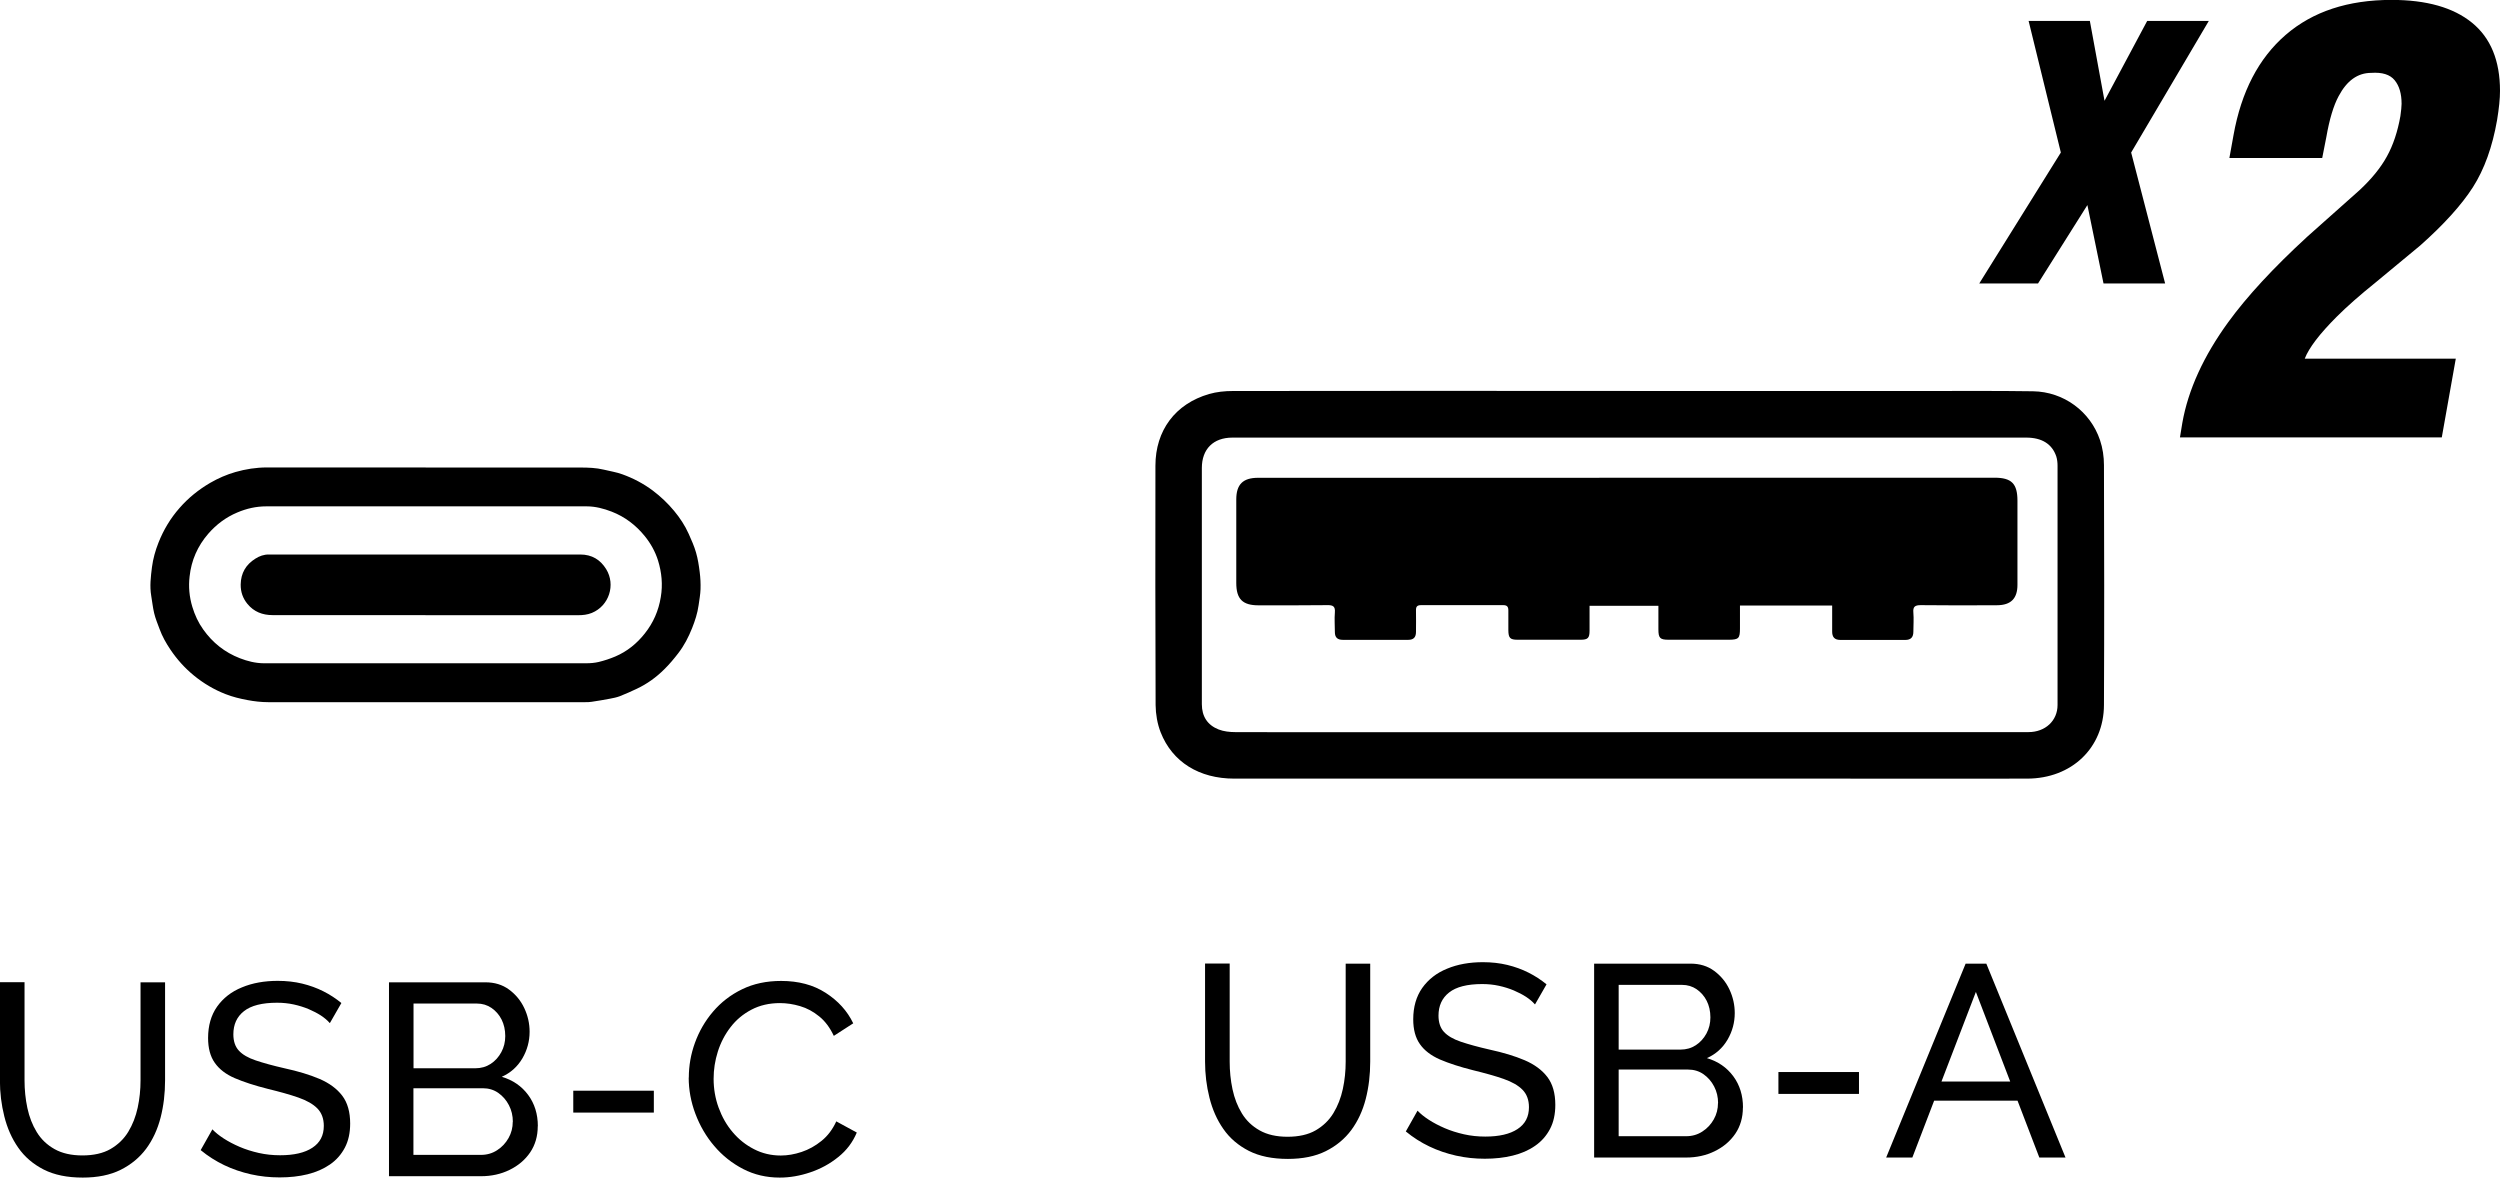
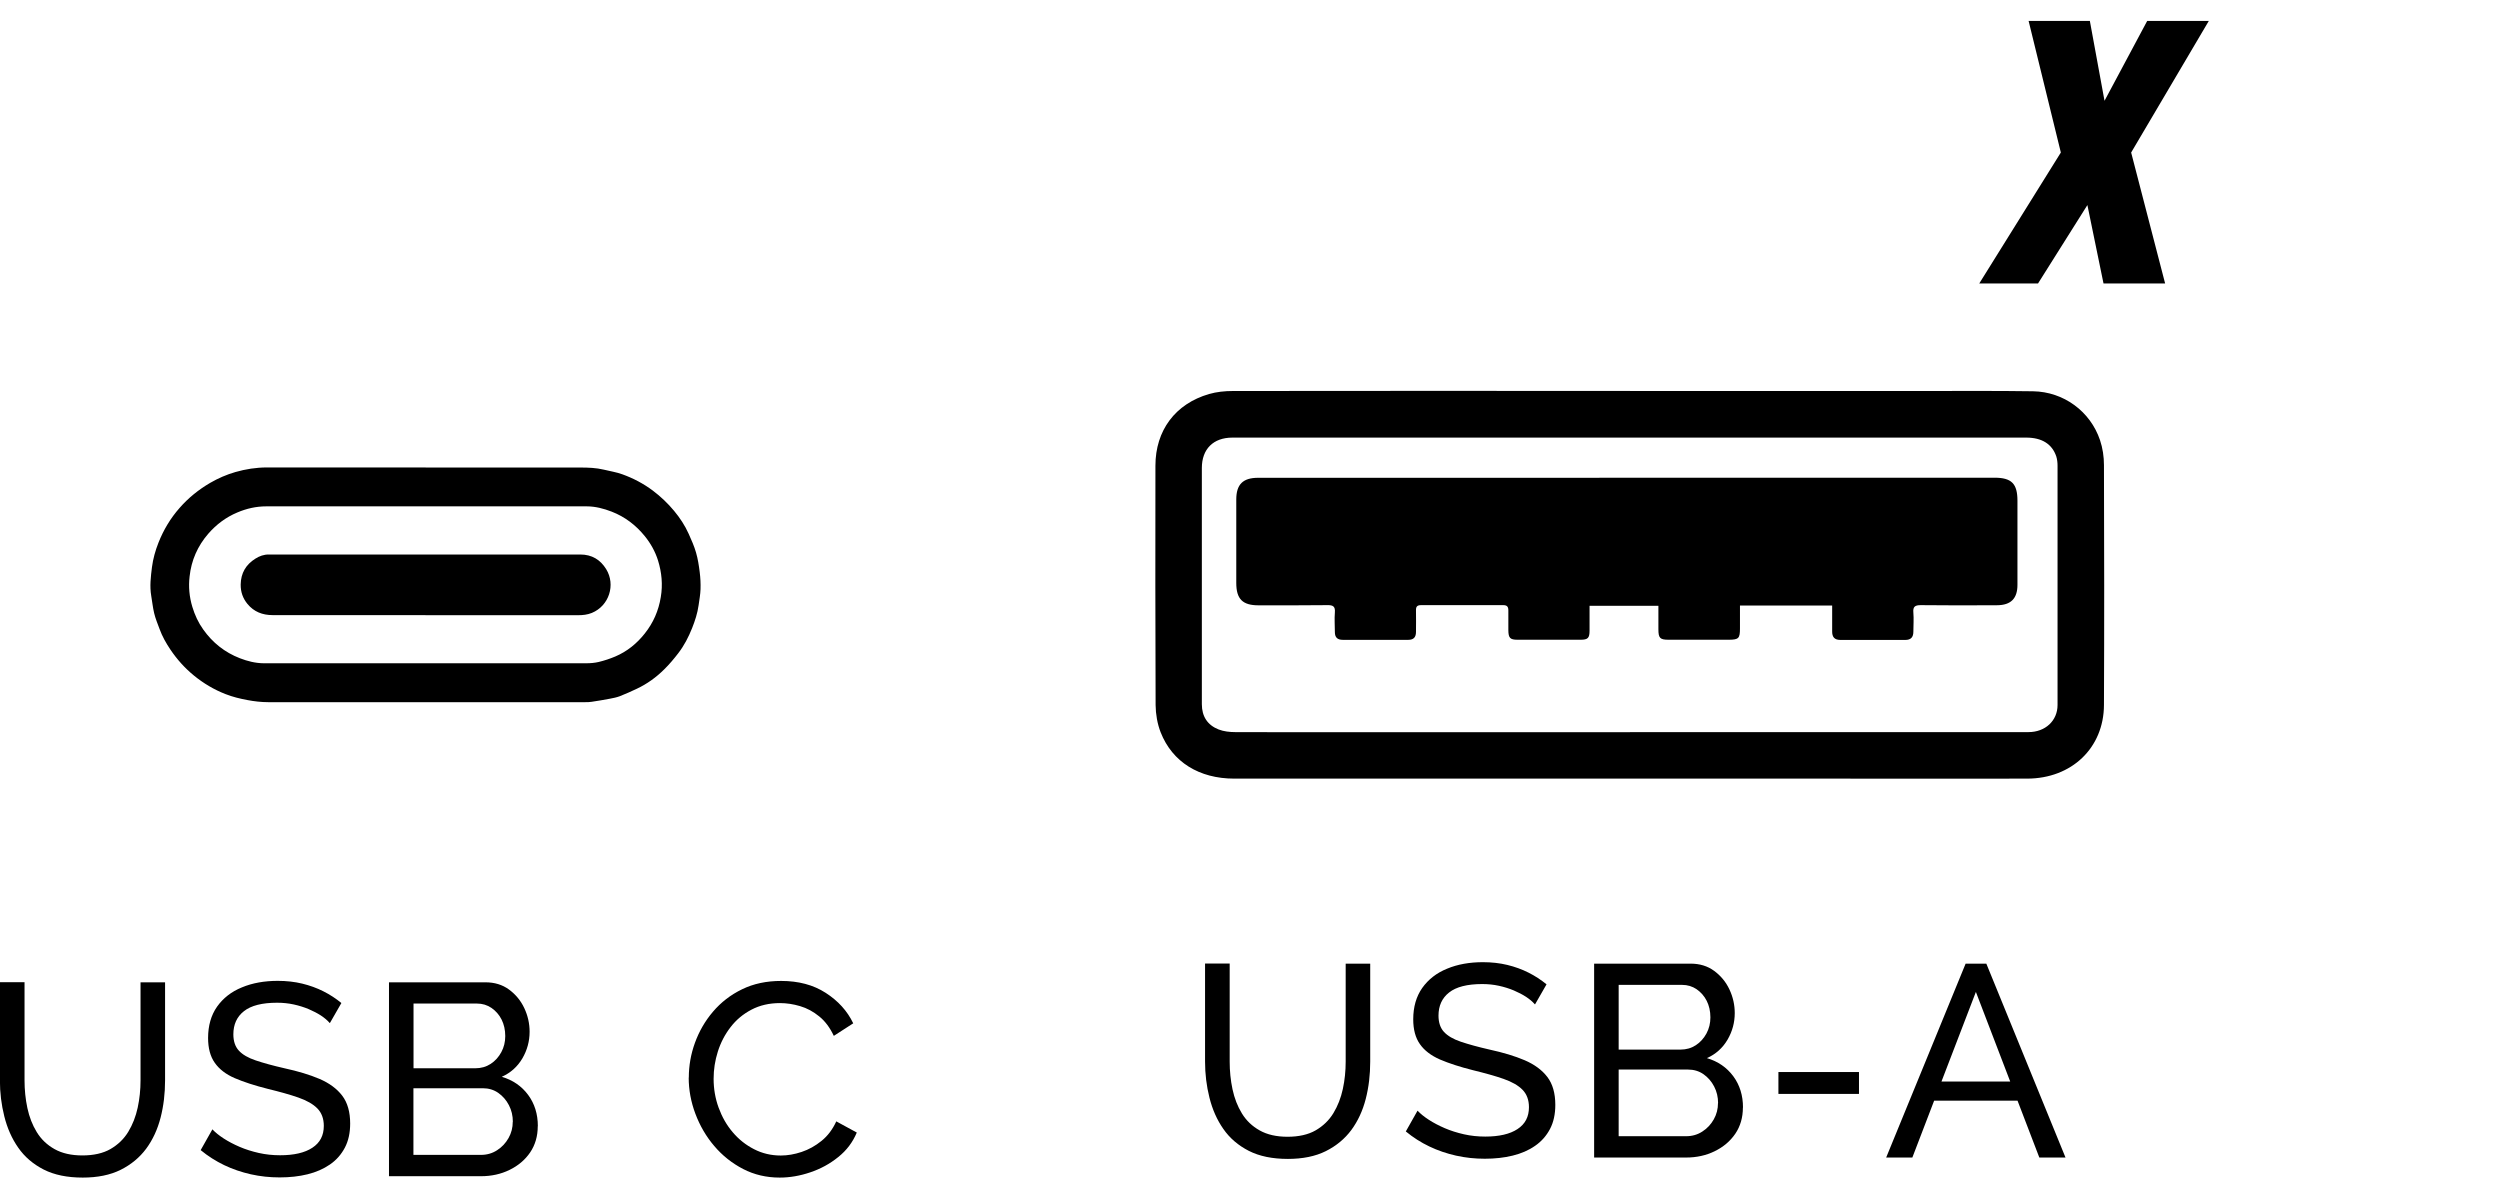
<svg xmlns="http://www.w3.org/2000/svg" id="_Слой_2" data-name="Слой 2" viewBox="0 0 273.08 128.63">
  <g id="Layer_1" data-name="Layer 1">
    <g>
      <g>
        <g>
          <g>
            <path d="M140.68,126.59c-1.69,0-3.11-.29-4.27-.88-1.15-.59-2.08-1.38-2.78-2.39-.7-1-1.2-2.14-1.52-3.42-.32-1.27-.48-2.59-.48-3.94v-10.71h2.69v10.71c0,1.03.1,2.04.31,3.03.21.98.55,1.86,1.03,2.64.48.78,1.12,1.39,1.94,1.85.82.46,1.83.69,3.04.69s2.26-.23,3.07-.7c.81-.47,1.46-1.09,1.94-1.88.48-.79.82-1.67,1.03-2.64.21-.97.31-1.97.31-2.98v-10.71h2.68v10.71c0,1.43-.16,2.79-.49,4.07-.33,1.28-.85,2.41-1.57,3.39-.72.97-1.65,1.74-2.79,2.31s-2.53.85-4.16.85Z" />
            <path d="M167.65,109.7c-.24-.28-.56-.55-.95-.81-.4-.26-.85-.49-1.34-.7-.5-.21-1.04-.38-1.63-.51-.59-.13-1.2-.19-1.83-.19-1.63,0-2.84.31-3.61.92-.78.61-1.16,1.46-1.16,2.53,0,.75.2,1.35.6,1.78s1.01.79,1.84,1.07,1.88.57,3.15.86c1.47.32,2.74.7,3.82,1.16,1.07.46,1.9,1.07,2.48,1.83.58.76.87,1.78.87,3.05,0,1.01-.19,1.89-.58,2.63-.39.74-.93,1.36-1.63,1.84-.7.49-1.51.84-2.45,1.07-.93.23-1.95.34-3.04.34s-2.12-.11-3.15-.34c-1.02-.23-1.99-.56-2.91-1s-1.77-.98-2.57-1.64l1.28-2.27c.32.34.73.67,1.24,1,.51.33,1.08.63,1.73.91.65.28,1.35.5,2.1.67s1.53.25,2.33.25c1.51,0,2.69-.27,3.52-.82.84-.55,1.25-1.34,1.25-2.39,0-.79-.24-1.43-.7-1.9-.47-.48-1.16-.87-2.07-1.19-.91-.32-2.03-.63-3.34-.95-1.43-.36-2.63-.75-3.61-1.17-.98-.43-1.71-.99-2.19-1.68-.49-.69-.73-1.6-.73-2.71,0-1.35.33-2.49.98-3.42.66-.93,1.56-1.64,2.72-2.11,1.15-.48,2.46-.71,3.91-.71.95,0,1.84.1,2.67.3.82.2,1.6.48,2.31.84.72.36,1.37.79,1.97,1.28l-1.25,2.18Z" />
            <path d="M190.38,120.98c0,1.09-.28,2.05-.83,2.86-.56.82-1.31,1.45-2.25,1.91-.94.46-1.98.69-3.12.69h-10.05v-21.18h10.53c1,0,1.86.26,2.58.79.72.53,1.28,1.2,1.67,2.03.39.83.58,1.69.58,2.58,0,1.03-.26,2-.79,2.91-.53.9-1.28,1.58-2.25,2.01,1.21.36,2.17,1.02,2.88,1.98.71.96,1.06,2.1,1.06,3.42ZM176.81,107.58v7.07h6.74c.64,0,1.2-.16,1.69-.48.49-.32.87-.75,1.16-1.28.29-.54.43-1.12.43-1.76,0-.68-.14-1.28-.4-1.8s-.64-.95-1.1-1.27c-.47-.32-1-.48-1.6-.48h-6.92ZM187.67,120.5c0-.66-.14-1.26-.43-1.82-.29-.56-.68-1-1.16-1.34-.49-.34-1.05-.51-1.69-.51h-7.58v7.28h7.37c.66,0,1.25-.17,1.77-.51.53-.34.94-.78,1.25-1.33s.46-1.14.46-1.78Z" />
            <path d="M194.26,119.49v-2.39h8.8v2.39h-8.8Z" />
            <path d="M214.7,105.26h2.27l8.65,21.18h-2.86l-2.38-6.21h-9.11l-2.38,6.21h-2.86l8.68-21.18ZM219.58,118.14l-3.75-9.79-3.76,9.79h7.51Z" />
          </g>
          <g>
            <path d="M178.06,42.71c10.66,0,21.32,0,31.98,0,4.01,0,8.02-.03,12.03.03,3.34.05,6.26,2.19,7.32,5.34.29.86.43,1.81.43,2.72.03,8.74.04,17.47,0,26.21-.02,4.68-3.52,8.03-8.38,8.04-7.09.02-14.18,0-21.28,0-21.78,0-43.57,0-65.35,0-3.8,0-6.75-1.8-8.03-5.06-.36-.92-.54-1.98-.55-2.98-.04-8.71-.03-17.43-.02-26.14,0-3.85,2.17-6.76,5.86-7.83.83-.24,1.73-.33,2.6-.33,12.93-.02,25.86-.01,38.79-.01,1.53,0,3.06,0,4.59,0ZM178.05,79.97s0,0,0,0c2.85,0,5.7,0,8.55,0,8.34,0,16.69,0,25.03,0,3.31,0,6.63,0,9.94,0,1.85,0,3.18-1.25,3.18-2.96,0-8.71,0-17.43,0-26.14,0-.34-.04-.7-.14-1.02-.46-1.35-1.57-2.05-3.28-2.05-10.48,0-20.95,0-31.43,0-13.91,0-27.81,0-41.72,0-4.52,0-9.04,0-13.56,0-2.09,0-3.34,1.25-3.34,3.32,0,8.6,0,17.2,0,25.8,0,1.33.61,2.28,1.83,2.76.56.22,1.22.29,1.83.29,4.91.02,9.83.01,14.74.01,9.46,0,18.91,0,28.37,0Z" />
            <path d="M200.12,66.14h-10.06c0,.86,0,1.69,0,2.51,0,1.07-.14,1.22-1.18,1.23-2.2,0-4.4,0-6.61,0-.95,0-1.12-.18-1.12-1.15,0-.83,0-1.66,0-2.56h-7.52c0,.93,0,1.82,0,2.72,0,.8-.18.99-.98.99-2.29,0-4.59,0-6.88,0-.82,0-1-.19-1.01-1.04,0-.72-.01-1.44,0-2.16,0-.4-.13-.58-.56-.58-2.99.01-5.98,0-8.97,0-.43,0-.57.16-.56.57.02.79,0,1.58,0,2.36,0,.57-.26.86-.84.86-2.39,0-4.77,0-7.16,0-.57,0-.86-.26-.86-.84,0-.72-.06-1.44,0-2.15.06-.69-.23-.81-.83-.8-2.5.03-5.01.02-7.51.02-1.75,0-2.43-.69-2.43-2.45,0-3.04,0-6.07,0-9.11,0-1.64.72-2.37,2.38-2.37,9.25,0,18.49,0,27.74,0,9.46,0,18.91,0,28.37-.01,8.11,0,16.22,0,24.34,0,1.86,0,2.5.65,2.5,2.52,0,3.06,0,6.12,0,9.18,0,1.49-.71,2.22-2.22,2.23-2.78.02-5.56.02-8.34-.01-.64,0-.87.17-.81.82.06.69,0,1.39,0,2.08,0,.6-.27.9-.88.9-2.36,0-4.73,0-7.09,0-.66,0-.91-.33-.9-.95.01-.92,0-1.84,0-2.8Z" />
          </g>
        </g>
        <g>
          <g>
            <path d="M9.04,128.63c-1.69,0-3.11-.29-4.27-.88-1.15-.59-2.08-1.38-2.78-2.39-.7-1-1.2-2.14-1.52-3.42-.32-1.27-.48-2.59-.48-3.94v-10.71h2.69v10.71c0,1.03.1,2.04.31,3.03.21.98.55,1.86,1.03,2.64.48.78,1.12,1.39,1.94,1.85.82.46,1.83.69,3.04.69s2.26-.23,3.07-.7c.81-.47,1.46-1.09,1.94-1.88.48-.79.82-1.67,1.03-2.64.21-.97.31-1.97.31-2.98v-10.71h2.68v10.71c0,1.43-.16,2.79-.49,4.07-.33,1.28-.85,2.41-1.57,3.39-.72.97-1.65,1.74-2.79,2.31-1.14.57-2.53.85-4.16.85Z" />
            <path d="M36.01,111.74c-.24-.28-.56-.55-.95-.81-.4-.26-.85-.49-1.34-.7-.5-.21-1.04-.38-1.63-.51-.59-.13-1.2-.19-1.83-.19-1.63,0-2.84.31-3.61.92-.78.61-1.16,1.46-1.16,2.53,0,.75.2,1.35.6,1.78.4.44,1.01.79,1.84,1.07s1.88.57,3.15.86c1.47.32,2.74.7,3.82,1.16,1.07.46,1.9,1.07,2.48,1.83.58.76.87,1.78.87,3.05,0,1.01-.19,1.89-.58,2.63-.39.74-.93,1.36-1.63,1.84s-1.51.84-2.45,1.07c-.93.23-1.95.34-3.04.34s-2.12-.11-3.15-.34c-1.02-.23-1.99-.56-2.91-1-.91-.44-1.77-.98-2.57-1.64l1.28-2.27c.32.34.73.67,1.24,1,.51.33,1.08.63,1.73.91.65.28,1.35.5,2.1.67s1.53.25,2.33.25c1.51,0,2.69-.27,3.52-.82.84-.55,1.25-1.34,1.25-2.39,0-.79-.24-1.43-.7-1.9-.47-.48-1.16-.87-2.07-1.19s-2.03-.63-3.34-.95c-1.43-.36-2.63-.75-3.61-1.17s-1.71-.99-2.19-1.68c-.49-.69-.73-1.6-.73-2.71,0-1.35.33-2.49.98-3.42.66-.93,1.56-1.64,2.72-2.11,1.15-.48,2.46-.71,3.91-.71.95,0,1.84.1,2.67.3.82.2,1.6.48,2.31.84.72.36,1.37.79,1.97,1.28l-1.25,2.18Z" />
            <path d="M58.74,123.02c0,1.09-.28,2.05-.83,2.86-.56.82-1.31,1.45-2.25,1.91-.94.46-1.98.69-3.12.69h-10.05v-21.18h10.53c1,0,1.86.26,2.58.79.72.53,1.28,1.2,1.67,2.03.39.83.58,1.69.58,2.58,0,1.03-.26,2-.79,2.91-.53.9-1.28,1.58-2.25,2.01,1.21.36,2.17,1.02,2.88,1.98.71.96,1.06,2.1,1.06,3.42ZM45.17,109.62v7.07h6.74c.64,0,1.2-.16,1.69-.48.49-.32.87-.75,1.16-1.28.29-.54.43-1.12.43-1.76,0-.68-.14-1.28-.4-1.8s-.64-.95-1.1-1.27c-.47-.32-1-.48-1.6-.48h-6.92ZM56.02,122.54c0-.66-.14-1.26-.43-1.82-.29-.56-.68-1-1.16-1.34-.49-.34-1.05-.51-1.69-.51h-7.58v7.28h7.37c.66,0,1.25-.17,1.77-.51.53-.34.94-.78,1.25-1.33s.46-1.14.46-1.78Z" />
-             <path d="M62.62,121.53v-2.39h8.8v2.39h-8.8Z" />
            <path d="M75.24,117.71c0-1.29.22-2.56.67-3.8.45-1.24,1.1-2.38,1.97-3.4.87-1.02,1.92-1.84,3.18-2.45,1.25-.61,2.67-.91,4.27-.91,1.89,0,3.51.43,4.86,1.3,1.35.87,2.36,1.97,3.01,3.33l-2.12,1.37c-.42-.89-.95-1.61-1.6-2.13-.65-.53-1.34-.9-2.09-1.12-.74-.22-1.48-.33-2.19-.33-1.17,0-2.21.24-3.12.72-.91.48-1.67,1.11-2.28,1.91-.62.8-1.08,1.69-1.39,2.67s-.46,1.97-.46,2.97c0,1.09.18,2.15.55,3.16.37,1.01.88,1.91,1.54,2.68.66.78,1.43,1.39,2.33,1.85.89.46,1.87.69,2.92.69.74,0,1.49-.13,2.27-.39.78-.26,1.5-.66,2.18-1.21.68-.55,1.21-1.26,1.61-2.13l2.24,1.22c-.44,1.05-1.11,1.95-2.03,2.68-.91.74-1.93,1.29-3.06,1.67-1.12.38-2.23.57-3.33.57-1.45,0-2.78-.31-4-.94-1.21-.63-2.26-1.46-3.15-2.51-.89-1.04-1.57-2.22-2.06-3.52-.49-1.3-.73-2.62-.73-3.95Z" />
          </g>
          <g>
            <path d="M46.49,51.07c5.63,0,11.27,0,16.9,0,.86,0,1.72.03,2.56.23.68.17,1.38.27,2.03.51,1.19.43,2.3,1.01,3.33,1.78.86.65,1.63,1.38,2.32,2.21.64.77,1.19,1.6,1.6,2.52.3.67.6,1.34.8,2.04.2.69.31,1.41.4,2.13.08.62.11,1.25.09,1.87-.02.59-.13,1.17-.21,1.75-.12.87-.39,1.69-.71,2.5-.39.98-.87,1.91-1.51,2.74-.47.61-.97,1.21-1.52,1.75-.88.88-1.89,1.61-3.02,2.14-.61.29-1.22.56-1.85.81-.34.13-.71.2-1.07.27-.67.13-1.34.24-2.01.34-.23.04-.47.04-.7.04-11.54,0-23.08,0-34.62,0-.76,0-1.53-.09-2.27-.23-.81-.15-1.63-.35-2.39-.65-1.26-.49-2.42-1.18-3.47-2.04-1-.82-1.84-1.76-2.56-2.83-.47-.7-.89-1.44-1.18-2.24-.21-.57-.45-1.14-.59-1.73-.15-.62-.21-1.26-.32-1.89-.18-1.05-.05-2.1.08-3.14.12-.92.37-1.81.71-2.67.55-1.39,1.31-2.67,2.31-3.8.96-1.1,2.07-1.99,3.33-2.73.88-.51,1.8-.91,2.77-1.19,1.12-.32,2.27-.5,3.44-.5,5.78,0,11.57,0,17.35,0ZM46.47,72.45c5.86,0,11.72,0,17.58,0,.45,0,.91-.04,1.34-.14.62-.15,1.23-.35,1.82-.6,1.29-.55,2.35-1.41,3.22-2.51.93-1.17,1.51-2.49,1.75-3.98.23-1.36.1-2.69-.3-3.99-.31-.99-.81-1.88-1.46-2.68-.97-1.19-2.16-2.1-3.6-2.66-.88-.34-1.79-.58-2.73-.58-11.67,0-23.34,0-35.01,0-1.1,0-2.15.24-3.16.67-1.24.52-2.29,1.31-3.17,2.32-1.17,1.35-1.85,2.91-2.04,4.67-.13,1.12-.03,2.23.3,3.32.27.89.65,1.72,1.19,2.47,1.02,1.44,2.35,2.5,4,3.14.83.32,1.69.54,2.58.55,5.9.01,11.79,0,17.69,0Z" />
            <path d="M46.47,67.19c-5.56,0-11.13,0-16.69,0-1.11,0-2.04-.36-2.75-1.22-.5-.61-.75-1.31-.74-2.12.02-1.25.57-2.18,1.61-2.83.44-.28.93-.46,1.47-.45,5.6,0,11.2,0,16.8,0,5.74,0,11.48,0,17.22,0,1.25,0,2.19.56,2.83,1.61,1.04,1.7.32,3.99-1.57,4.77-.49.2-.99.25-1.5.25-5.56,0-11.11,0-16.67,0h0Z" />
          </g>
        </g>
      </g>
      <g>
        <path d="M228.28,2.29l1.6,8.72,4.66-8.72h6.73l-8.48,14.37,3.71,14.3h-6.73l-1.76-8.56-5.39,8.56h-6.42l8.91-14.3-3.52-14.37h6.69Z" />
-         <path d="M253.65,17.26h-10.13l.45-2.49c.85-4.76,2.75-8.41,5.7-10.96,2.95-2.55,6.81-3.82,11.56-3.82,3.82,0,6.75.83,8.79,2.49,2.04,1.66,3.06,4.14,3.06,7.45,0,.85-.11,1.91-.32,3.19-.51,2.93-1.39,5.37-2.64,7.33-1.25,1.95-3.18,4.08-5.76,6.37l-4.84,4.01c-1.74,1.4-3.16,2.65-4.27,3.76-1.87,1.87-3.04,3.4-3.5,4.59h16.5l-1.53,8.6h-28.6l.26-1.59c.64-3.61,2.31-7.28,5.03-11.02,2.04-2.8,4.9-5.9,8.6-9.3l5.73-5.1c1.32-1.23,2.32-2.46,2.99-3.69.68-1.23,1.17-2.7,1.47-4.4.08-.59.13-1.04.13-1.34,0-1.1-.25-1.96-.76-2.58-.51-.62-1.36-.88-2.55-.8-1.49,0-2.67.85-3.57,2.55-.55,1.02-1,2.51-1.34,4.46l-.45,2.29Z" />
      </g>
    </g>
  </g>
</svg>